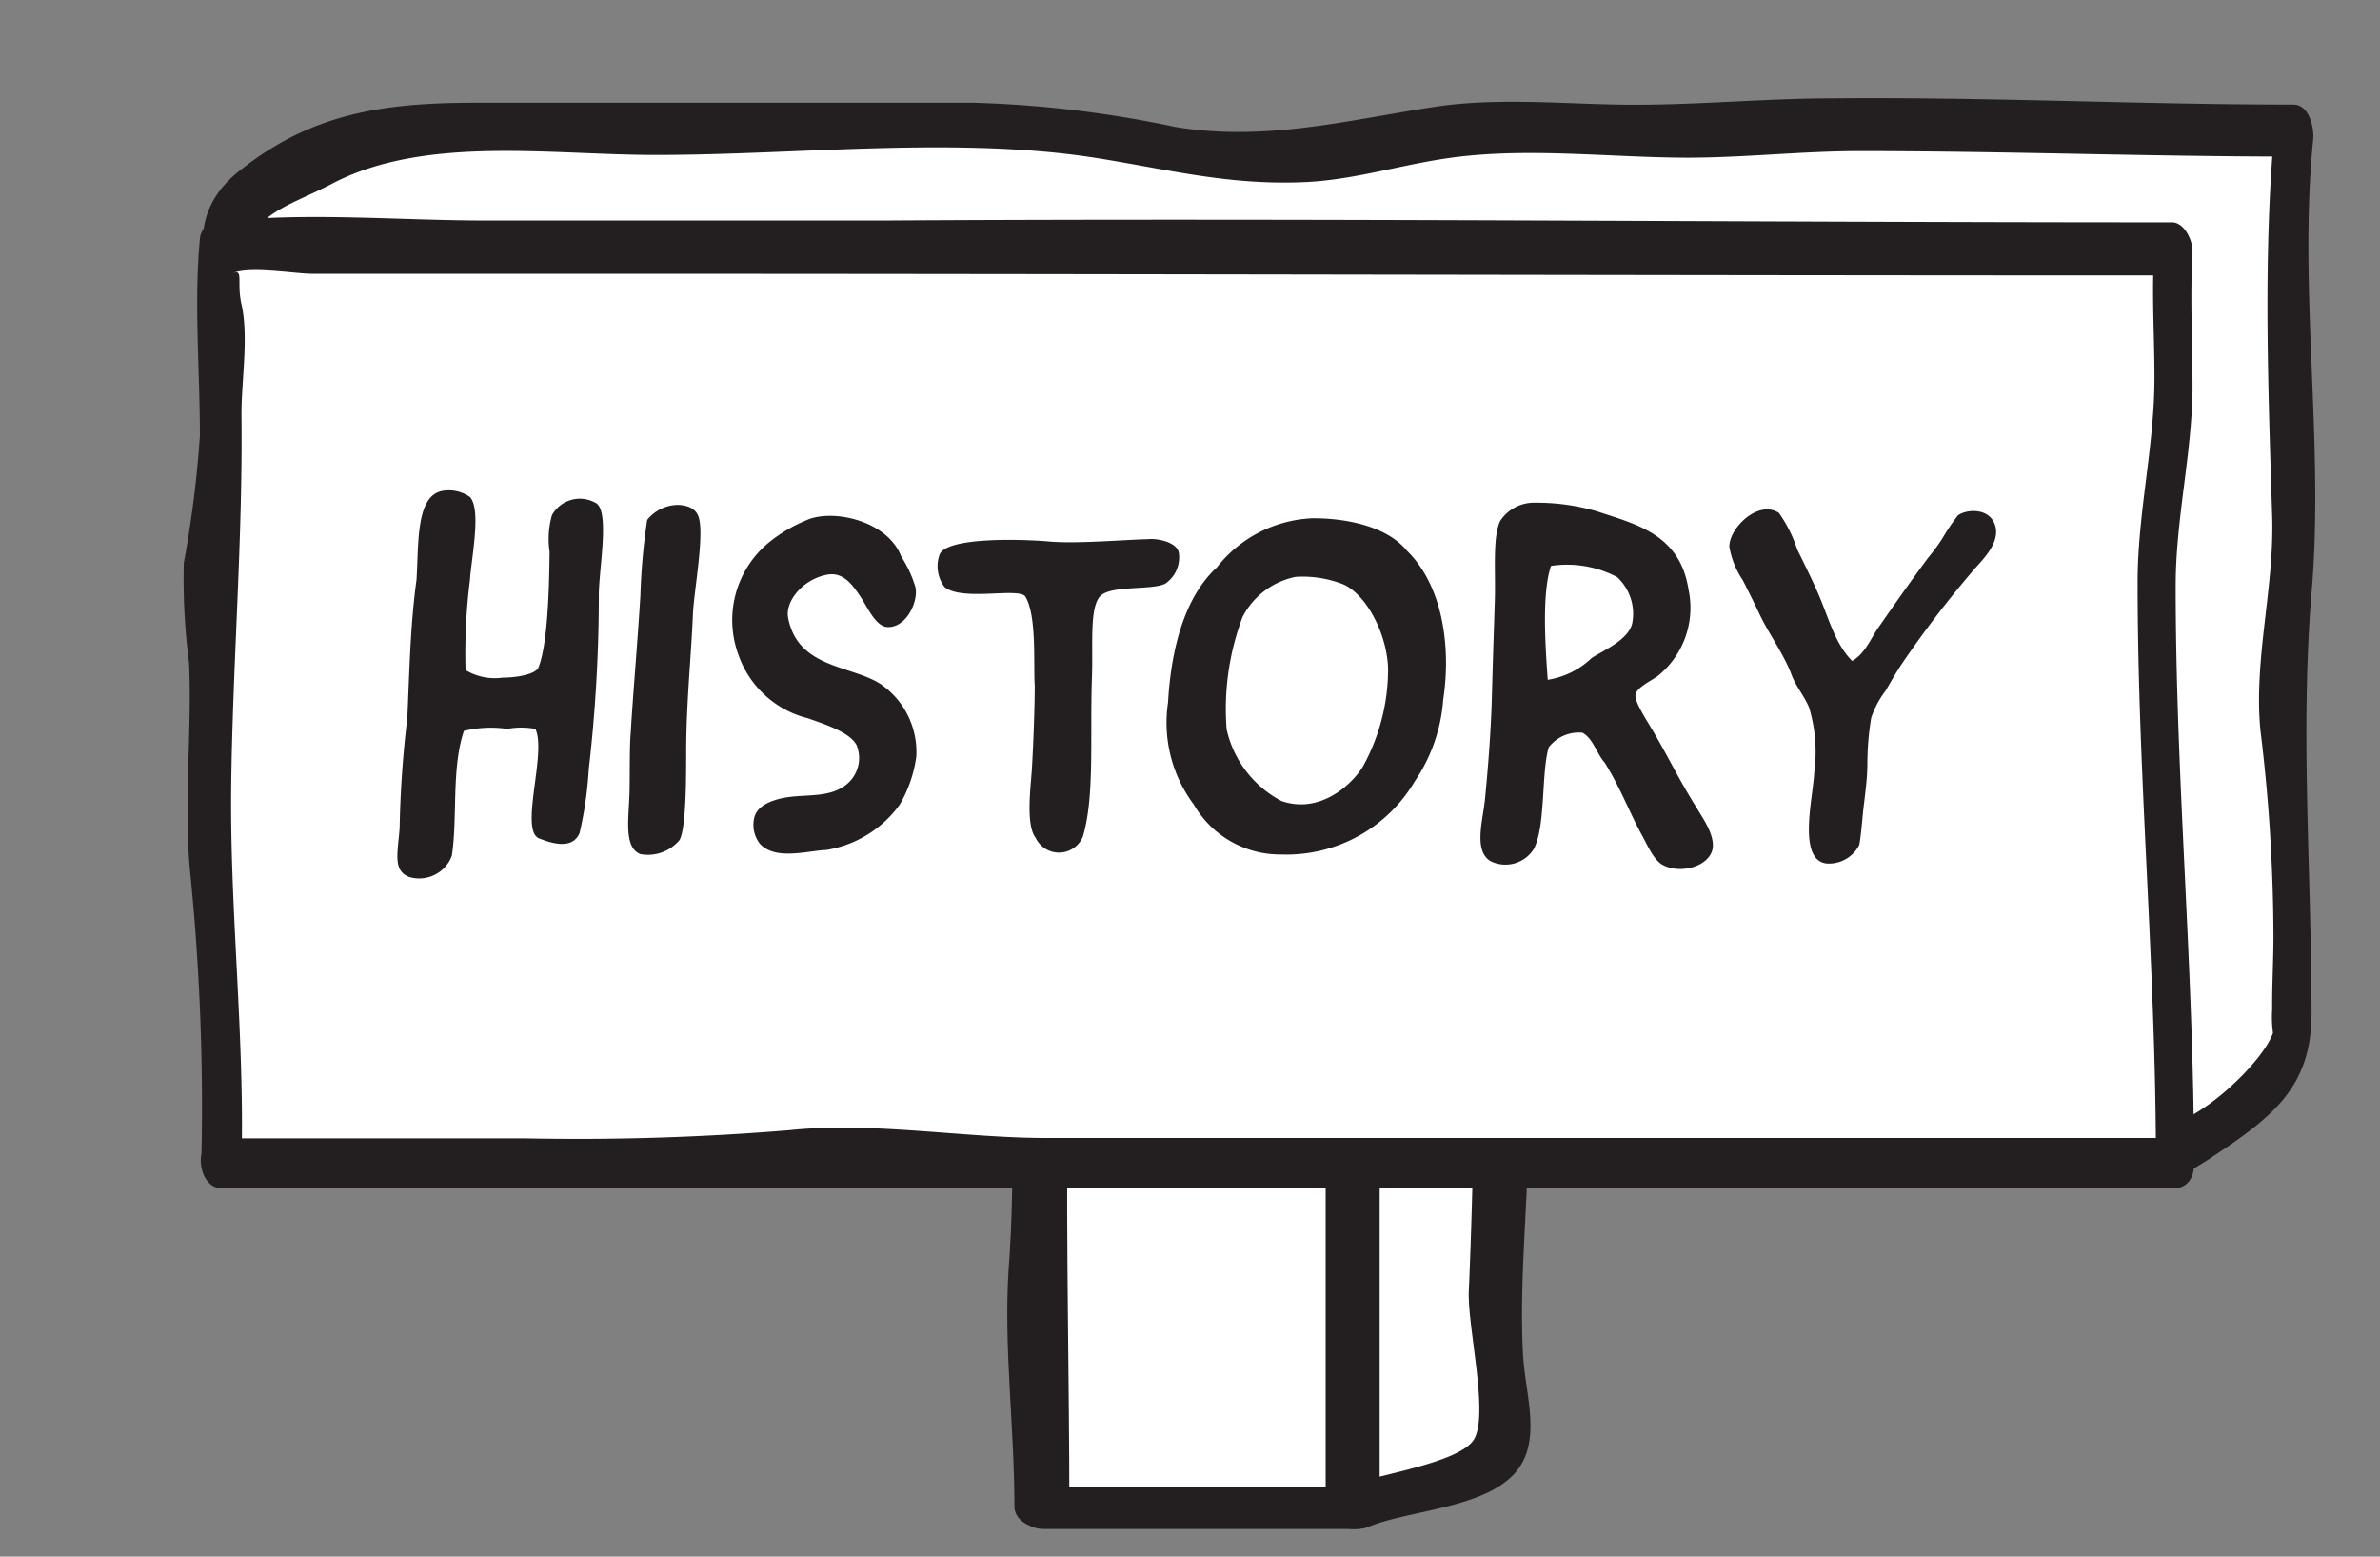
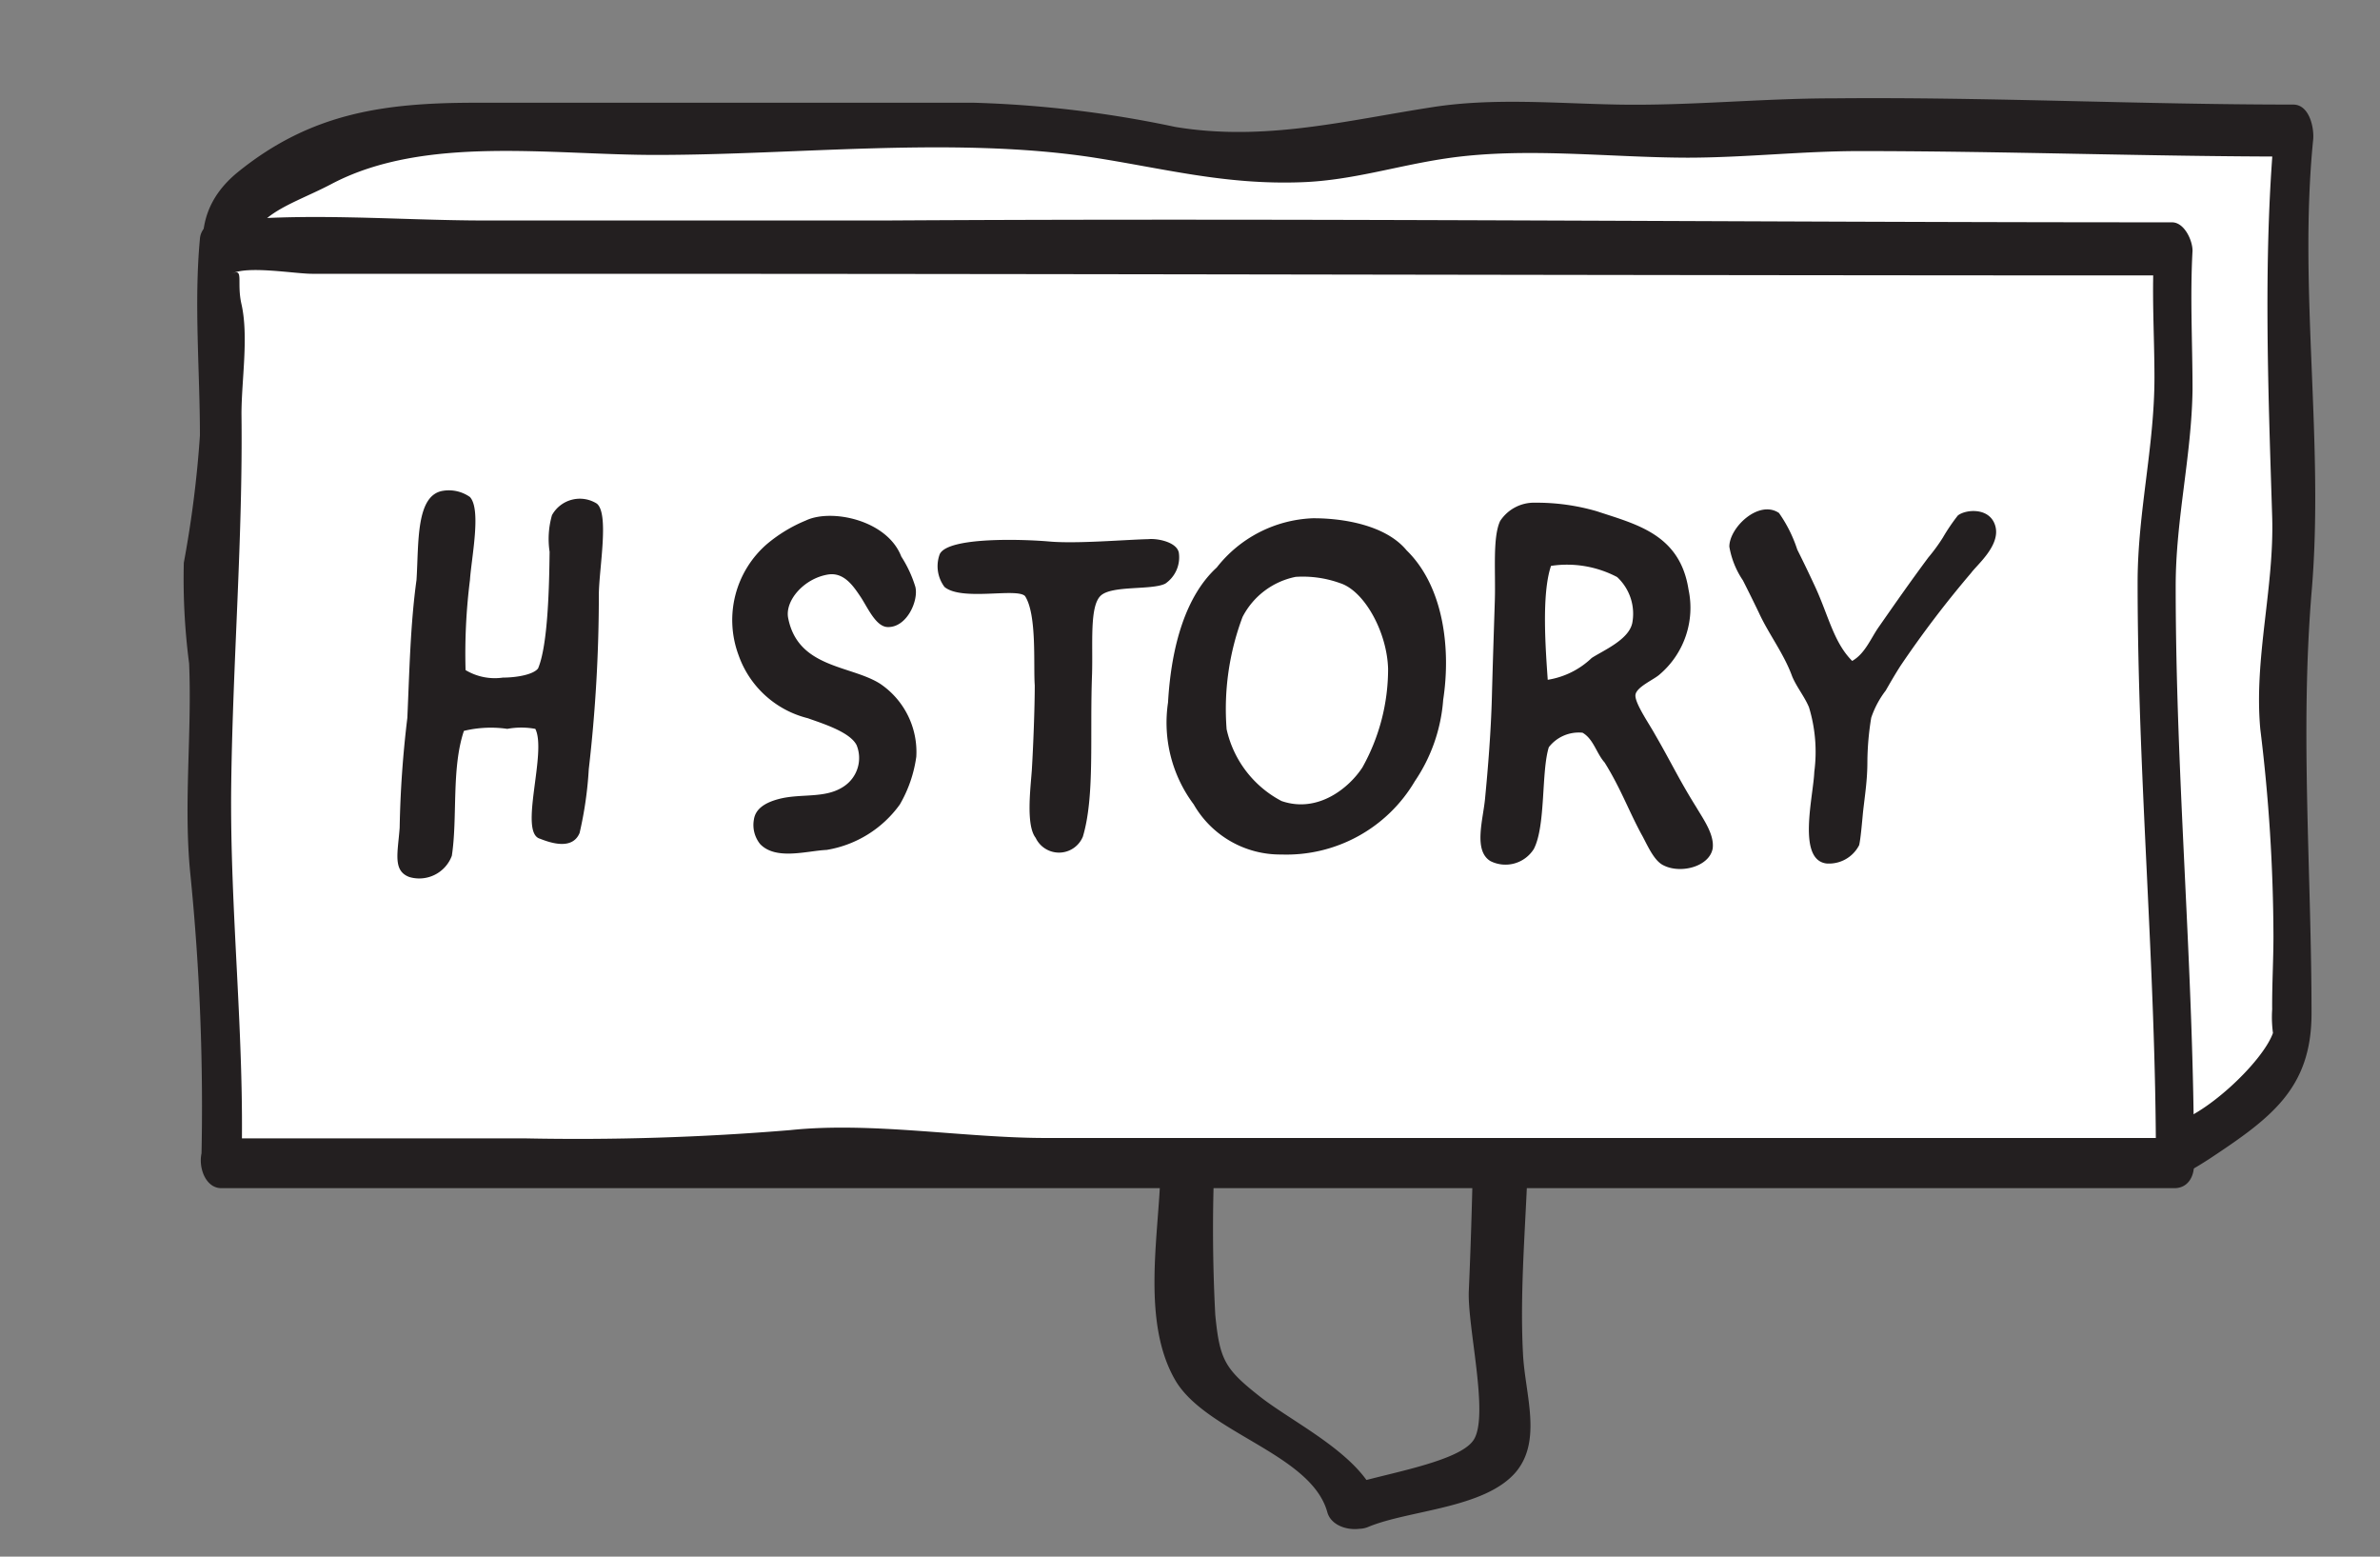
<svg xmlns="http://www.w3.org/2000/svg" id="Layer_1" data-name="Layer 1" viewBox="0 0 130 85">
  <rect x="0" y="0" width="130" height="85" fill="#808080" stroke="none" />
  <defs>
    <style>.cls-1{fill:#fff;}.cls-2{fill:#231f20;}</style>
  </defs>
  <title>mervin-made-signs-history</title>
-   <path class="cls-1" d="M73.9,82.34a7.94,7.94,0,0,1,1.17-.44,10.43,10.43,0,0,1,3.44-1,3.14,3.14,0,0,0,2-.76,5.53,5.53,0,0,1,1.09-.66c.34-.15.41-.09.42-.47s0-.69,0-1a8.57,8.57,0,0,0-.18-2.56,5.09,5.09,0,0,1-.16-1.55c0-1.05,0-2.11,0-3.16,0-.71.3-1.34.31-2.06,0-2.14,0-4.29,0-6.43q0-9.52,0-19h-17c.12,0-.13,15.38-.13,18.51a22.34,22.34,0,0,1-.18,4.23,5,5,0,0,0,0,1c0,1.34-.44,2.64-.08,4,.11.4.28.77.35,1.18a12.46,12.46,0,0,1,.06,2.09C65.06,75.83,73.9,80.59,73.9,82.34Z" />
  <path class="cls-2" d="M74.73,83.38c2.22-.93,6.37-1,8.07-3,1.45-1.73.5-4.26.39-6.43-.22-4.13.3-8.45.31-12.6,0-6,0-12.06,0-18.09,0-.72-1-1.22-1.59-1.22h-17c-.59,0-1.49.31-1.36,1.08.48,2.9,0,6.22,0,9.15,0,4,0,8-.17,12-.13,3.44-1,8,.83,11.12,1.7,2.86,7.41,4,8.29,7.18.37,1.36,3.25,1.23,2.79-.45-.71-2.57-4.55-4.35-6.47-5.86s-2.2-2-2.44-4.47a89,89,0,0,1,0-9.34c0-6.17,1.13-13.14.13-19.22l-1.36,1.08h17l-1.59-1.22c0,9.13.07,18.27-.33,27.38-.09,1.95,1.11,6.76.28,8.13s-5.87,2-7.45,2.71S73.4,83.94,74.73,83.38Z" />
  <path class="cls-1" d="M18.62,57.05h9.59c3.3,0,6.64.12,9.93,0a5.79,5.79,0,0,0,1.41-.24,13.92,13.92,0,0,1,3.82-.23h5a15.86,15.86,0,0,1,4.35.25,12,12,0,0,0,3.4.23H79.23c7.26,0,14.47-.13,21.73-.13a13.78,13.78,0,0,1,2.75,0A4.78,4.78,0,0,1,105.87,58,10.35,10.35,0,0,0,108,59.79a24.11,24.11,0,0,0,5.66,2c.64.15,1.28,0,1.9.11a6.5,6.5,0,0,1,1,.47,3.54,3.54,0,0,1,1,.41.87.87,0,0,0,1,.23c.23-.11.4-.41.61-.55s.59-.28.87-.44.62-.49,1-.7c.61-.38,1.2-.79,1.81-1.17a2.41,2.41,0,0,0,.75-.64c.24-.31.61-.51.75-.88a3.44,3.44,0,0,1,.56-1.2c.07-.08.24-.13.28-.21s0-.73,0-1,0-.68,0-1c0-.68,0-1.36,0-2,.06-3.19.28-6.38.11-9.58a12.54,12.54,0,0,0-.61-2.42,16,16,0,0,1-.15-3.74c0-2.32.81-4.59.75-6.9,0-1-.15-1.92-.14-2.91q0-3.63.05-7.26,0-4.48.07-9,0-1.54,0-3.07c0-.24-.12-1,0-1.19h-6.87c-5.68,0-11.24-.3-16.91-.3a23.8,23.8,0,0,0-4,0c-3,.52-6.09.26-9.12.26-4.31,0-8.89-.57-13,.86a18.81,18.81,0,0,1-5.83.55A22.77,22.77,0,0,1,62.48,8a21.45,21.45,0,0,0-3-.81A16.45,16.45,0,0,0,57,7c-4.52,0-9,0-13.55,0H23.85a9.43,9.43,0,0,0-2.06.08c-.72.17-1.45.17-2.16.4A8.71,8.71,0,0,0,18,8c-.3.18-.35.59-.55.81a4,4,0,0,1-1,.55c-.31.17-.63.13-.94.28s-.85.49-1.29.71a1.75,1.75,0,0,0-.67.42c-.22.23-.3.54-.52.77s-.64.41-.85.73a1.29,1.29,0,0,0-.16,1c.1.44.32.87.41,1.33A19.82,19.82,0,0,0,13,16.63a9.75,9.75,0,0,0,.82,1.43c.4.79.77,1.64,1.25,2.4s.92,2,1.86,2.54c.27.16.43.41.71.58s.81.09,1,.51a5.72,5.72,0,0,1,0,1.74q0,1.82,0,3.63,0,3.63,0,7.27,0,.47,0,.94c0,2.7,0,5.39,0,8.09a31.3,31.3,0,0,1-.19,3.94,6.3,6.3,0,0,0,0,2.76A16.49,16.49,0,0,1,18.62,57.05Z" />
  <path class="cls-2" d="M18.65,58.47c3.75,0,7.5,0,11.25,0,7.15.05,14.34-1,21.47-.48,9.25.7,18.59.48,27.89.47,4.94,0,9.87-.06,14.81-.1,2.27,0,4.65-.23,6.92,0,2.93.25,4.2,1.15,6.53,2.61,2.73,1.71,5.85,1.88,8.86,2.71,2.28.63,2.13,1,4.3-.4,3.35-2.22,5.57-3.83,5.58-7.91,0-7.74-.63-15.33,0-23,.71-8.17-.73-16.58.09-24.75.06-.63-.2-1.91-1.09-1.91-8.37,0-16.74-.42-25.11-.34-3.93,0-7.82.41-11.77.34-3.35-.06-6.8-.38-10.13.14-4.73.73-9.19,1.89-14.06,1.08a61.22,61.22,0,0,0-11-1.32c-9.07,0-18.13,0-27.2,0-5,0-9,.55-13,3.79-3.32,2.71-1.67,6.36.08,9.63,1.2,2.23,2.73,3.69,4.06,5.66,1,1.48.42,5.85.42,8.21,0,8,.21,16,0,24,0,1.64,2.14,2.16,2.19.29.2-7.05,0-14.17,0-21.24,0-4.19,1.35-10.2-1.27-13.53-1.66-2.11-3.93-4.22-4.7-7.06-1-3.49,1.75-3.95,4.33-5.31,5.09-2.69,12-1.58,17.76-1.59,7.65,0,16.1-1,23.66.11,4,.61,7.36,1.54,11.6,1.38,2.72-.1,5.14-.89,7.81-1.29,4.28-.65,8.9-.06,13.22-.05,3.16,0,6.27-.36,9.43-.36,7.93,0,15.86.3,23.79.3l-1.09-1.91c-.69,7-.39,14.57-.17,21.57.12,3.87-1,7.72-.65,11.59a94.05,94.05,0,0,1,.72,11.32c0,1.32-.08,2.64-.07,4a6.41,6.41,0,0,0,.06,1.4q.43-.62,0-.16c-.54,1.63-3.91,4.76-5.68,5-1,.15-1.64-.55-2.57-.79-2.08-.52-4.17-.51-6.21-1.45-3-1.36-4-3.29-7.32-3.62-8.78-.89-18.14.17-27,.17-8.53,0-17-.2-25.5-.5-6.7-.23-13.3.56-20,.51-3.75,0-7.5,0-11.25,0C17.06,55.64,17.29,58.46,18.65,58.47Z" />
-   <path class="cls-1" d="M56.91,82.34h17V82c0-5.57-.05-11.14,0-16.72q0-9.52,0-19h-17c.12,0-.13,15.38-.13,18.51a22.34,22.34,0,0,1-.18,4.23,5,5,0,0,0,0,1c0,1.34-.44,2.64-.08,4,.11.4.28.77.35,1.18a12.46,12.46,0,0,1,.06,2.09Z" />
-   <path class="cls-2" d="M57,83.49H74c.68,0,1.36-.31,1.36-1.08q0-18.07,0-36.15c0-.72-1-1.22-1.59-1.22h-17c-.59,0-1.49.31-1.36,1.08.76,4.66-.05,10-.1,14.75,0,2.83,0,5.64-.22,8.46-.27,4.32.32,8.57.32,12.93,0,1.42,3,1.76,3,.14,0-7.16-.18-14.22-.1-21.39.05-4.71.87-10.09.1-14.75L57,47.35H74l-1.59-1.22q0,18.07,0,36.15l1.36-1.08h-17C54.83,81.19,55.3,83.49,57,83.49Z" />
  <path class="cls-1" d="M12.07,63.47h9.59l8.81,0c1.82,0,3.63-.18,5.45-.09,1.6.08,3.15.67,4.76.28A12.77,12.77,0,0,1,44.12,63c1.85,0,3.61.5,5.49.5H72.68c7.26,0,14.47-.13,21.73-.13,1.39,0,2.78-.06,4.18-.05s2.7.23,4,.18c2.84-.12,5.71,0,8.55,0h7.59V57.75c0-2.57.13-5.17,0-7.74a12.55,12.55,0,0,0-.61-2.42,21.68,21.68,0,0,1-.34-3.77c-.05-.88,0-1.78,0-2.67V35.65c0-2.53,0-5.05,0-7.58,0-1.71.62-3.08.86-4.72.09-.62,0-9.8.09-9.8H99c-2.57,0-5.07.28-7.66.28H73a13.89,13.89,0,0,1-2.61,0c-.51-.1-1-.35-1.47-.43a33.65,33.65,0,0,0-5.34-.08c-5.34,0-10.67.17-16,.19H36.94c-3,0-24.81,0-24.88.09s0,.87,0,1.09v3.63q0,2.1,0,4.19a32.23,32.23,0,0,1-.12,5.94c-.23,1.19-.83,2.19-.84,3.43,0,1,.27,2,.35,3s.06,2.09.07,3.12c0,2.09,0,4.18,0,6.27a15.34,15.34,0,0,0,.13,3.85,15.56,15.56,0,0,1,.45,4.1,31.3,31.3,0,0,1-.19,3.94,6.3,6.3,0,0,0,0,2.76A16.49,16.49,0,0,1,12.07,63.47Z" />
  <path class="cls-2" d="M12.09,64.88c35.54,0,71,0,106.68,0,.71,0,1.07-.59,1.07-1.27,0-10.64-1-21-1-31.61,0-3.65.87-7.1.92-10.72,0-2.52-.14-5.07,0-7.59,0-.57-.45-1.55-1.12-1.55-23.48,0-46.87-.24-70.28-.1-7.28,0-14.57,0-21.85,0-4.84,0-10-.49-14.84.1a1,1,0,0,0-.75.9c-.33,3.52,0,7.2,0,10.74a60,60,0,0,1-.88,6.95,35.79,35.79,0,0,0,.29,5.5c.16,3.8-.31,7.65.06,11.43A126.78,126.78,0,0,1,11,63.33c0,1.64,2.14,2.16,2.19.29.19-7-.65-13.88-.56-20.82.09-6.78.64-13.45.56-20.19,0-1.84.4-4.23,0-6-.28-1.22.16-2-.54-1.66.86-.46,3.43,0,4.4,0q7.07,0,14.14,0c29.26,0,58.33.09,87.61.09l-1.12-1.55c-.17,2.36,0,4.76,0,7.13,0,3.77-.92,7.36-.92,11.18,0,10.64,1,21,1,31.61l1.07-1.27H57.16c-4.52,0-9.53-.9-14-.43a141,141,0,0,1-14.52.45c-5.55,0-11.1,0-16.65,0C10.5,62.06,10.73,64.88,12.09,64.88Z" />
  <path class="cls-2" d="M27.47,37c.74,0,1.66-.16,1.92-.5.55-1.29.61-4.61.63-6.37a4.72,4.72,0,0,1,.13-2,1.74,1.74,0,0,1,2.45-.63c.68.55.13,3.5.11,4.93A83,83,0,0,1,32.16,42a20.59,20.59,0,0,1-.5,3.48c-.39.95-1.58.55-2.16.32-1.19-.32.39-4.71-.26-6a4.19,4.19,0,0,0-1.53,0,6.25,6.25,0,0,0-2.37.11c-.69,2.05-.34,4.74-.66,6.82a1.9,1.9,0,0,1-2.32,1.16c-.92-.34-.63-1.32-.53-2.69a58,58,0,0,1,.42-6c.11-2.42.16-5.08.5-7.53.13-2-.05-4.64,1.45-4.87a2,2,0,0,1,1.47.34c.63.69.08,3.32,0,4.53a32.15,32.15,0,0,0-.24,4.92A3.1,3.1,0,0,0,27.47,37Z" />
-   <path class="cls-2" d="M38.14,28.18c.37.9-.24,4.11-.29,5.35-.11,2.5-.37,4.92-.37,7.61,0,1.32,0,4.14-.37,4.74a2.25,2.25,0,0,1-2.13.76c-.87-.34-.66-1.79-.61-3,.05-.74,0-2.74.08-3.61.13-2.19.37-4.9.53-7.51a34.89,34.89,0,0,1,.37-4.13A2.18,2.18,0,0,1,37,27.57C37.19,27.57,37.93,27.6,38.14,28.18Z" />
  <path class="cls-2" d="M49.23,30.39A6.57,6.57,0,0,1,50,32.05c.18.76-.47,2.21-1.5,2.19-.66,0-1.11-1.08-1.5-1.66s-.9-1.34-1.76-1.21c-1.32.21-2.37,1.42-2.19,2.37.53,2.74,3.4,2.58,5,3.58a4.49,4.49,0,0,1,2,4,7.13,7.13,0,0,1-.9,2.61,6.15,6.15,0,0,1-4,2.48c-1.08.05-2.77.58-3.63-.32a1.66,1.66,0,0,1-.34-1.34c.08-.55.55-.9,1.32-1.11,1.24-.34,2.58,0,3.61-.71a1.86,1.86,0,0,0,.68-2.24c-.37-.74-1.95-1.21-2.66-1.47a5.39,5.39,0,0,1-3.79-3.45,5.49,5.49,0,0,1,1.55-6.06,8.06,8.06,0,0,1,2.13-1.29C45.41,27.76,48.46,28.39,49.23,30.39Z" />
  <path class="cls-2" d="M56.57,45.75c-.53-.68-.29-2.61-.21-3.69.08-1.32.16-3.4.16-4.64-.08-1.08.13-3.85-.53-4.87-.45-.47-3.45.29-4.4-.5a1.89,1.89,0,0,1-.26-1.79c.45-.95,4.53-.82,6-.69s4.13-.1,5.4-.13c.5-.05,1.55.16,1.66.74a1.74,1.74,0,0,1-.74,1.69c-.74.37-2.92.08-3.53.66s-.42,2.58-.47,4.27c-.13,3.4.16,6.66-.5,8.88A1.41,1.41,0,0,1,56.57,45.75Z" />
-   <path class="cls-2" d="M76.83,30.05c2.05,2,2.42,5.43,2,8.16a9.11,9.11,0,0,1-1.55,4.45,8.14,8.14,0,0,1-7.29,4,5.45,5.45,0,0,1-4.79-2.74,7.45,7.45,0,0,1-1.4-5.56c.18-3.16,1-5.85,2.66-7.37a7,7,0,0,1,5.24-2.69C73.38,28.29,75.7,28.68,76.83,30.05ZM67,39.82a5.86,5.86,0,0,0,3,3.92c2,.69,3.71-.74,4.42-1.84a11,11,0,0,0,1.4-5.37c-.05-2-1.29-4.27-2.63-4.69a6,6,0,0,0-2.42-.34,4.19,4.19,0,0,0-2.9,2.19A14.28,14.28,0,0,0,67,39.82Z" />
+   <path class="cls-2" d="M76.83,30.05c2.05,2,2.42,5.43,2,8.16a9.11,9.11,0,0,1-1.55,4.45,8.14,8.14,0,0,1-7.29,4,5.45,5.45,0,0,1-4.79-2.74,7.45,7.45,0,0,1-1.4-5.56c.18-3.16,1-5.85,2.66-7.37a7,7,0,0,1,5.24-2.69C73.38,28.29,75.7,28.68,76.83,30.05ZM67,39.82a5.86,5.86,0,0,0,3,3.92c2,.69,3.71-.74,4.42-1.84a11,11,0,0,0,1.4-5.37c-.05-2-1.29-4.27-2.63-4.69a6,6,0,0,0-2.42-.34,4.19,4.19,0,0,0-2.9,2.19A14.28,14.28,0,0,0,67,39.82" />
  <path class="cls-2" d="M87.23,27.92c2.13.71,4.53,1.24,5,4.27a4.78,4.78,0,0,1-1.58,4.64c-.32.29-1.29.69-1.32,1.13s.74,1.55,1.05,2.11c.9,1.55,1.32,2.48,2.27,4,.39.66,1,1.5.9,2.26-.18,1-1.76,1.4-2.69.92-.55-.26-.92-1.21-1.21-1.71-.71-1.32-1.13-2.5-2-3.9-.45-.5-.61-1.29-1.21-1.63a2.07,2.07,0,0,0-1.84.79c-.42,1.34-.16,4.29-.82,5.56a1.83,1.83,0,0,1-2.37.66c-.95-.58-.39-2.29-.29-3.45.16-1.66.32-3.63.37-5.53s.11-3.66.16-5.24-.13-3.45.29-4.35a2.21,2.21,0,0,1,1.92-1A11.72,11.72,0,0,1,87.23,27.92Zm1.92,6.14a2.73,2.73,0,0,0-.82-2.55,5.87,5.87,0,0,0-3.61-.61c-.53,1.55-.29,4.61-.18,6.22a4.49,4.49,0,0,0,2.4-1.19C87.55,35.53,88.94,34.95,89.15,34.05Z" />
  <path class="cls-2" d="M102.64,34.21c.92-1.32,1.71-2.45,2.69-3.77a9.69,9.69,0,0,0,.79-1.08,10.56,10.56,0,0,1,.82-1.21c.42-.34,1.76-.47,2.05.58s-1,2.11-1.32,2.55a57,57,0,0,0-3.85,5.06c-.29.45-.55.9-.82,1.37a5.1,5.1,0,0,0-.79,1.48,15.4,15.4,0,0,0-.21,2.4c0,1-.13,1.79-.24,2.77-.05.53-.13,1.47-.21,1.79a1.85,1.85,0,0,1-1.79,1c-1.61-.21-.71-3.66-.66-5a8.36,8.36,0,0,0-.29-3.53c-.24-.58-.68-1.11-.92-1.69-.45-1.24-1.29-2.32-1.82-3.48-.24-.5-.58-1.19-.87-1.76a4.67,4.67,0,0,1-.74-1.84c0-1.05,1.61-2.58,2.71-1.84a7.5,7.5,0,0,1,1,2c.37.74.71,1.45,1,2.08.71,1.55,1,3,2,4C101.88,35.69,102.19,34.84,102.64,34.21Z" />
</svg>